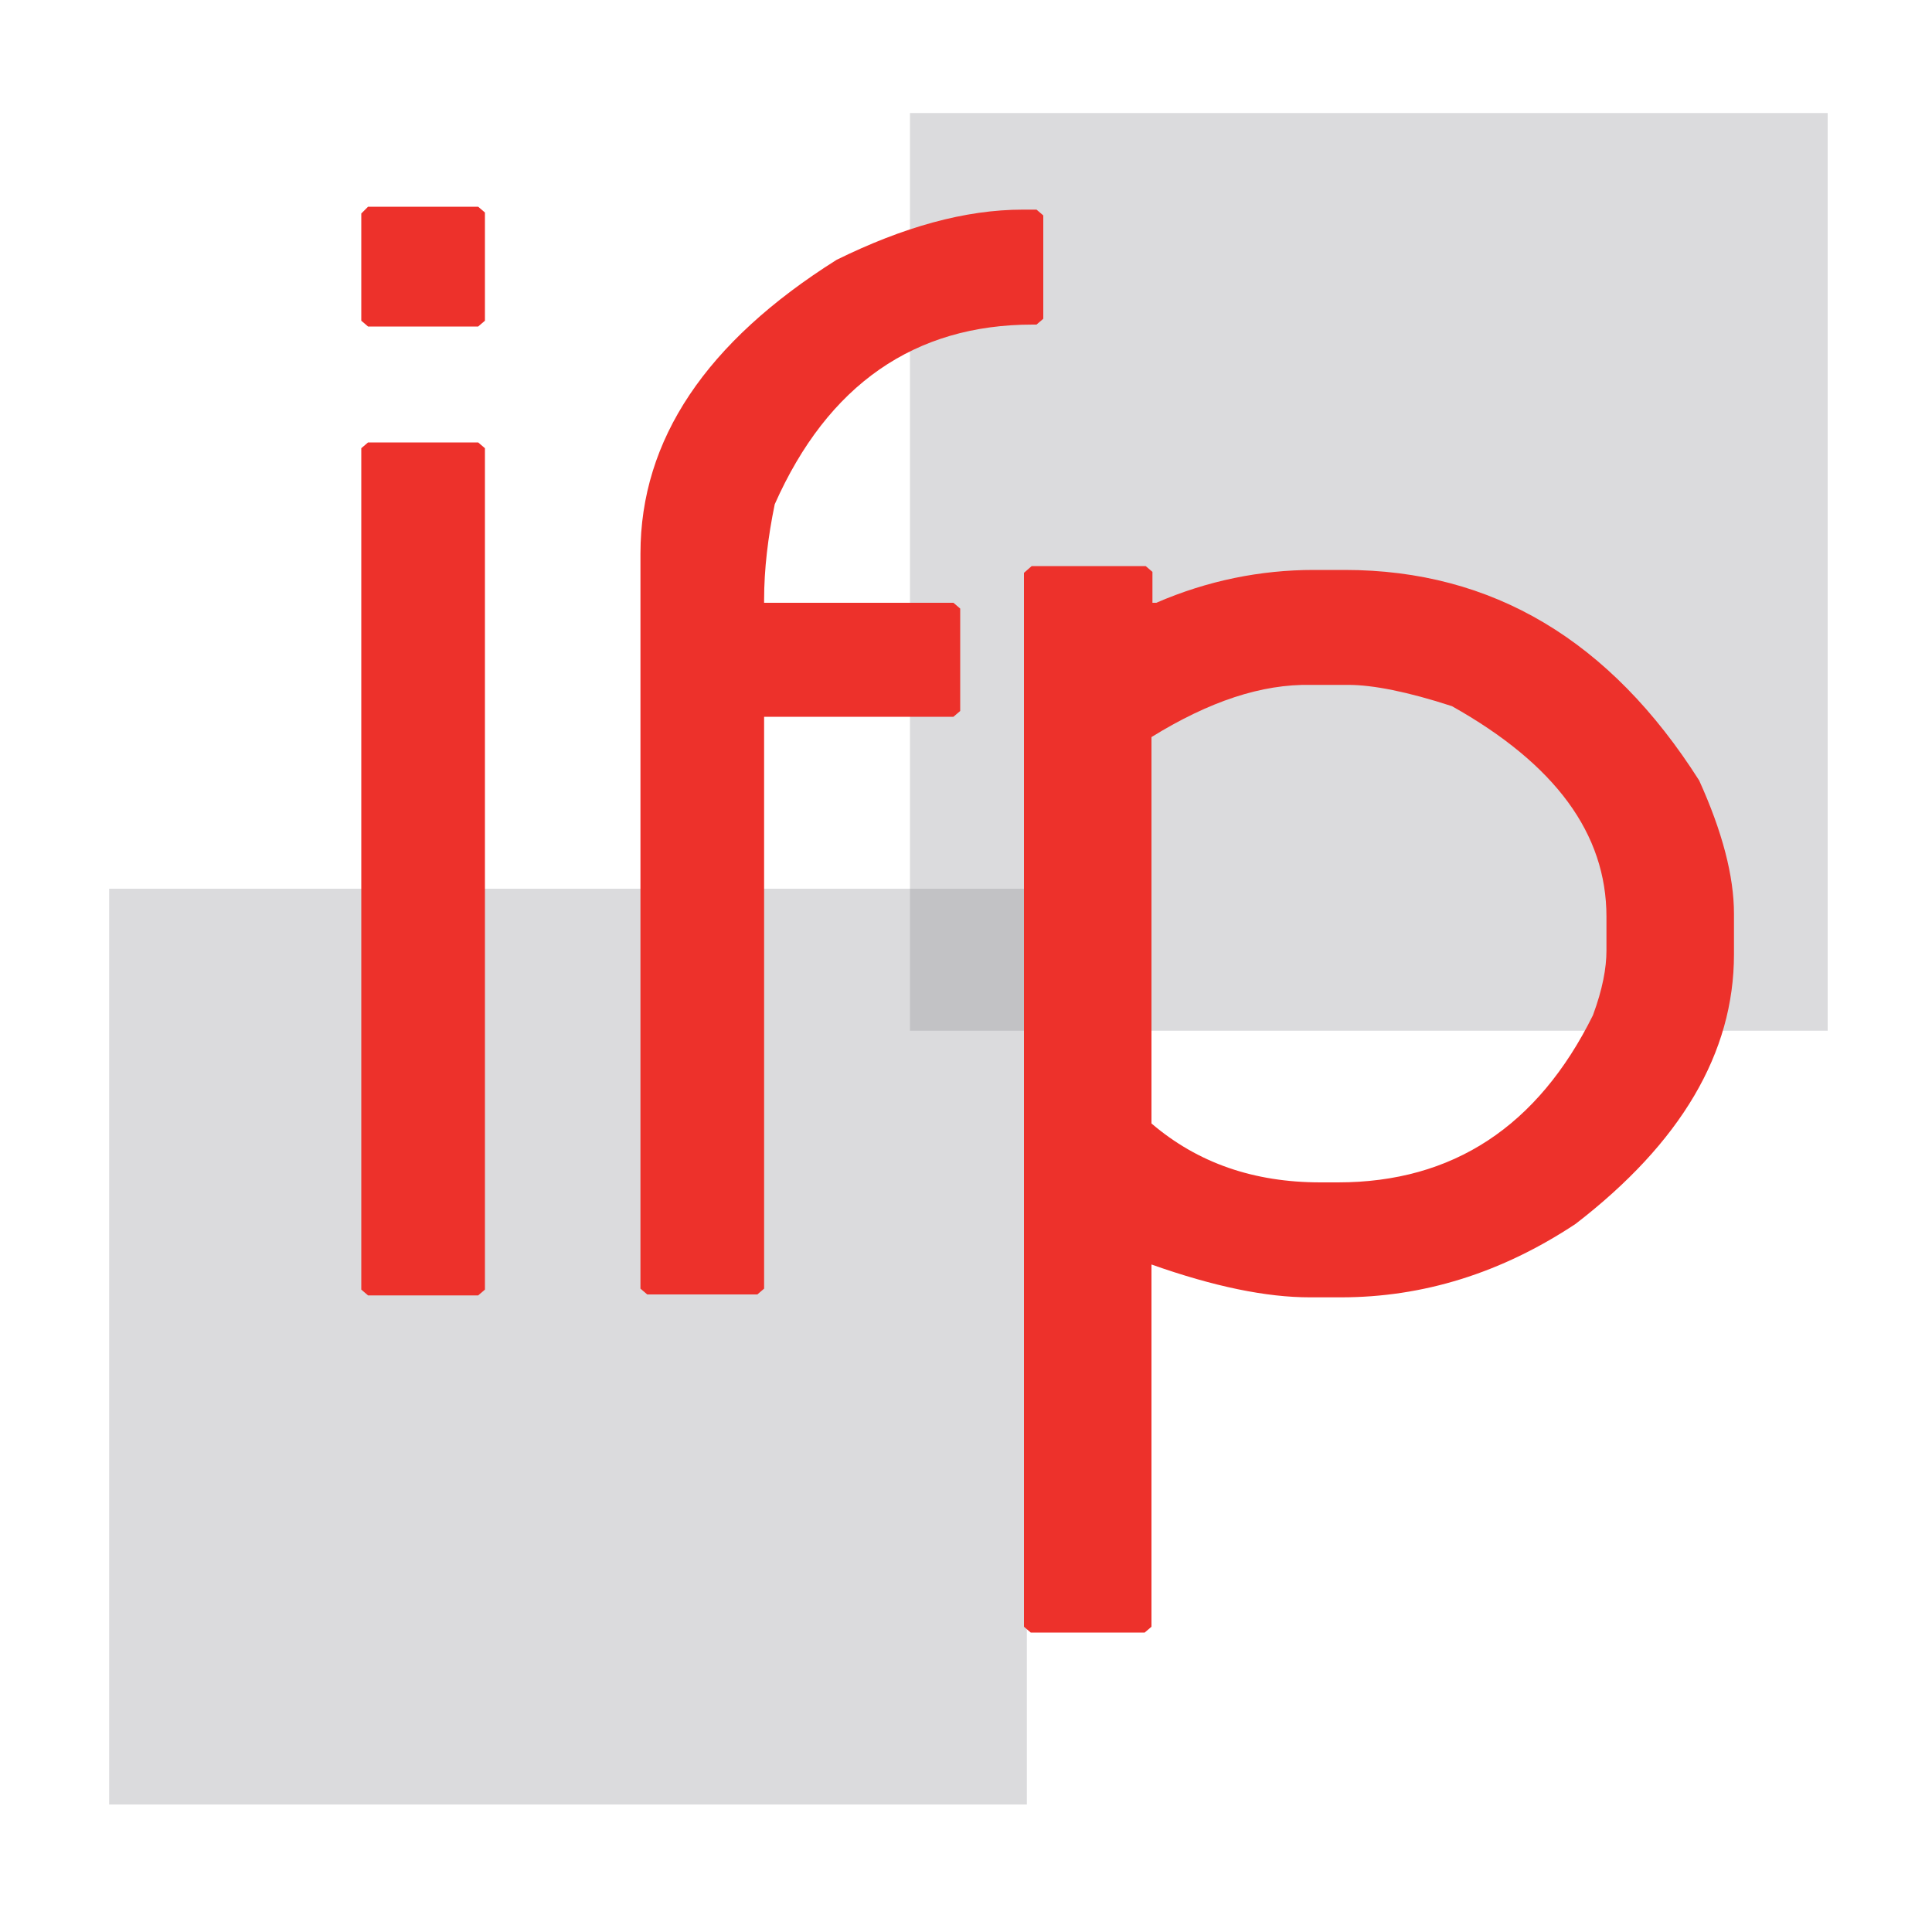
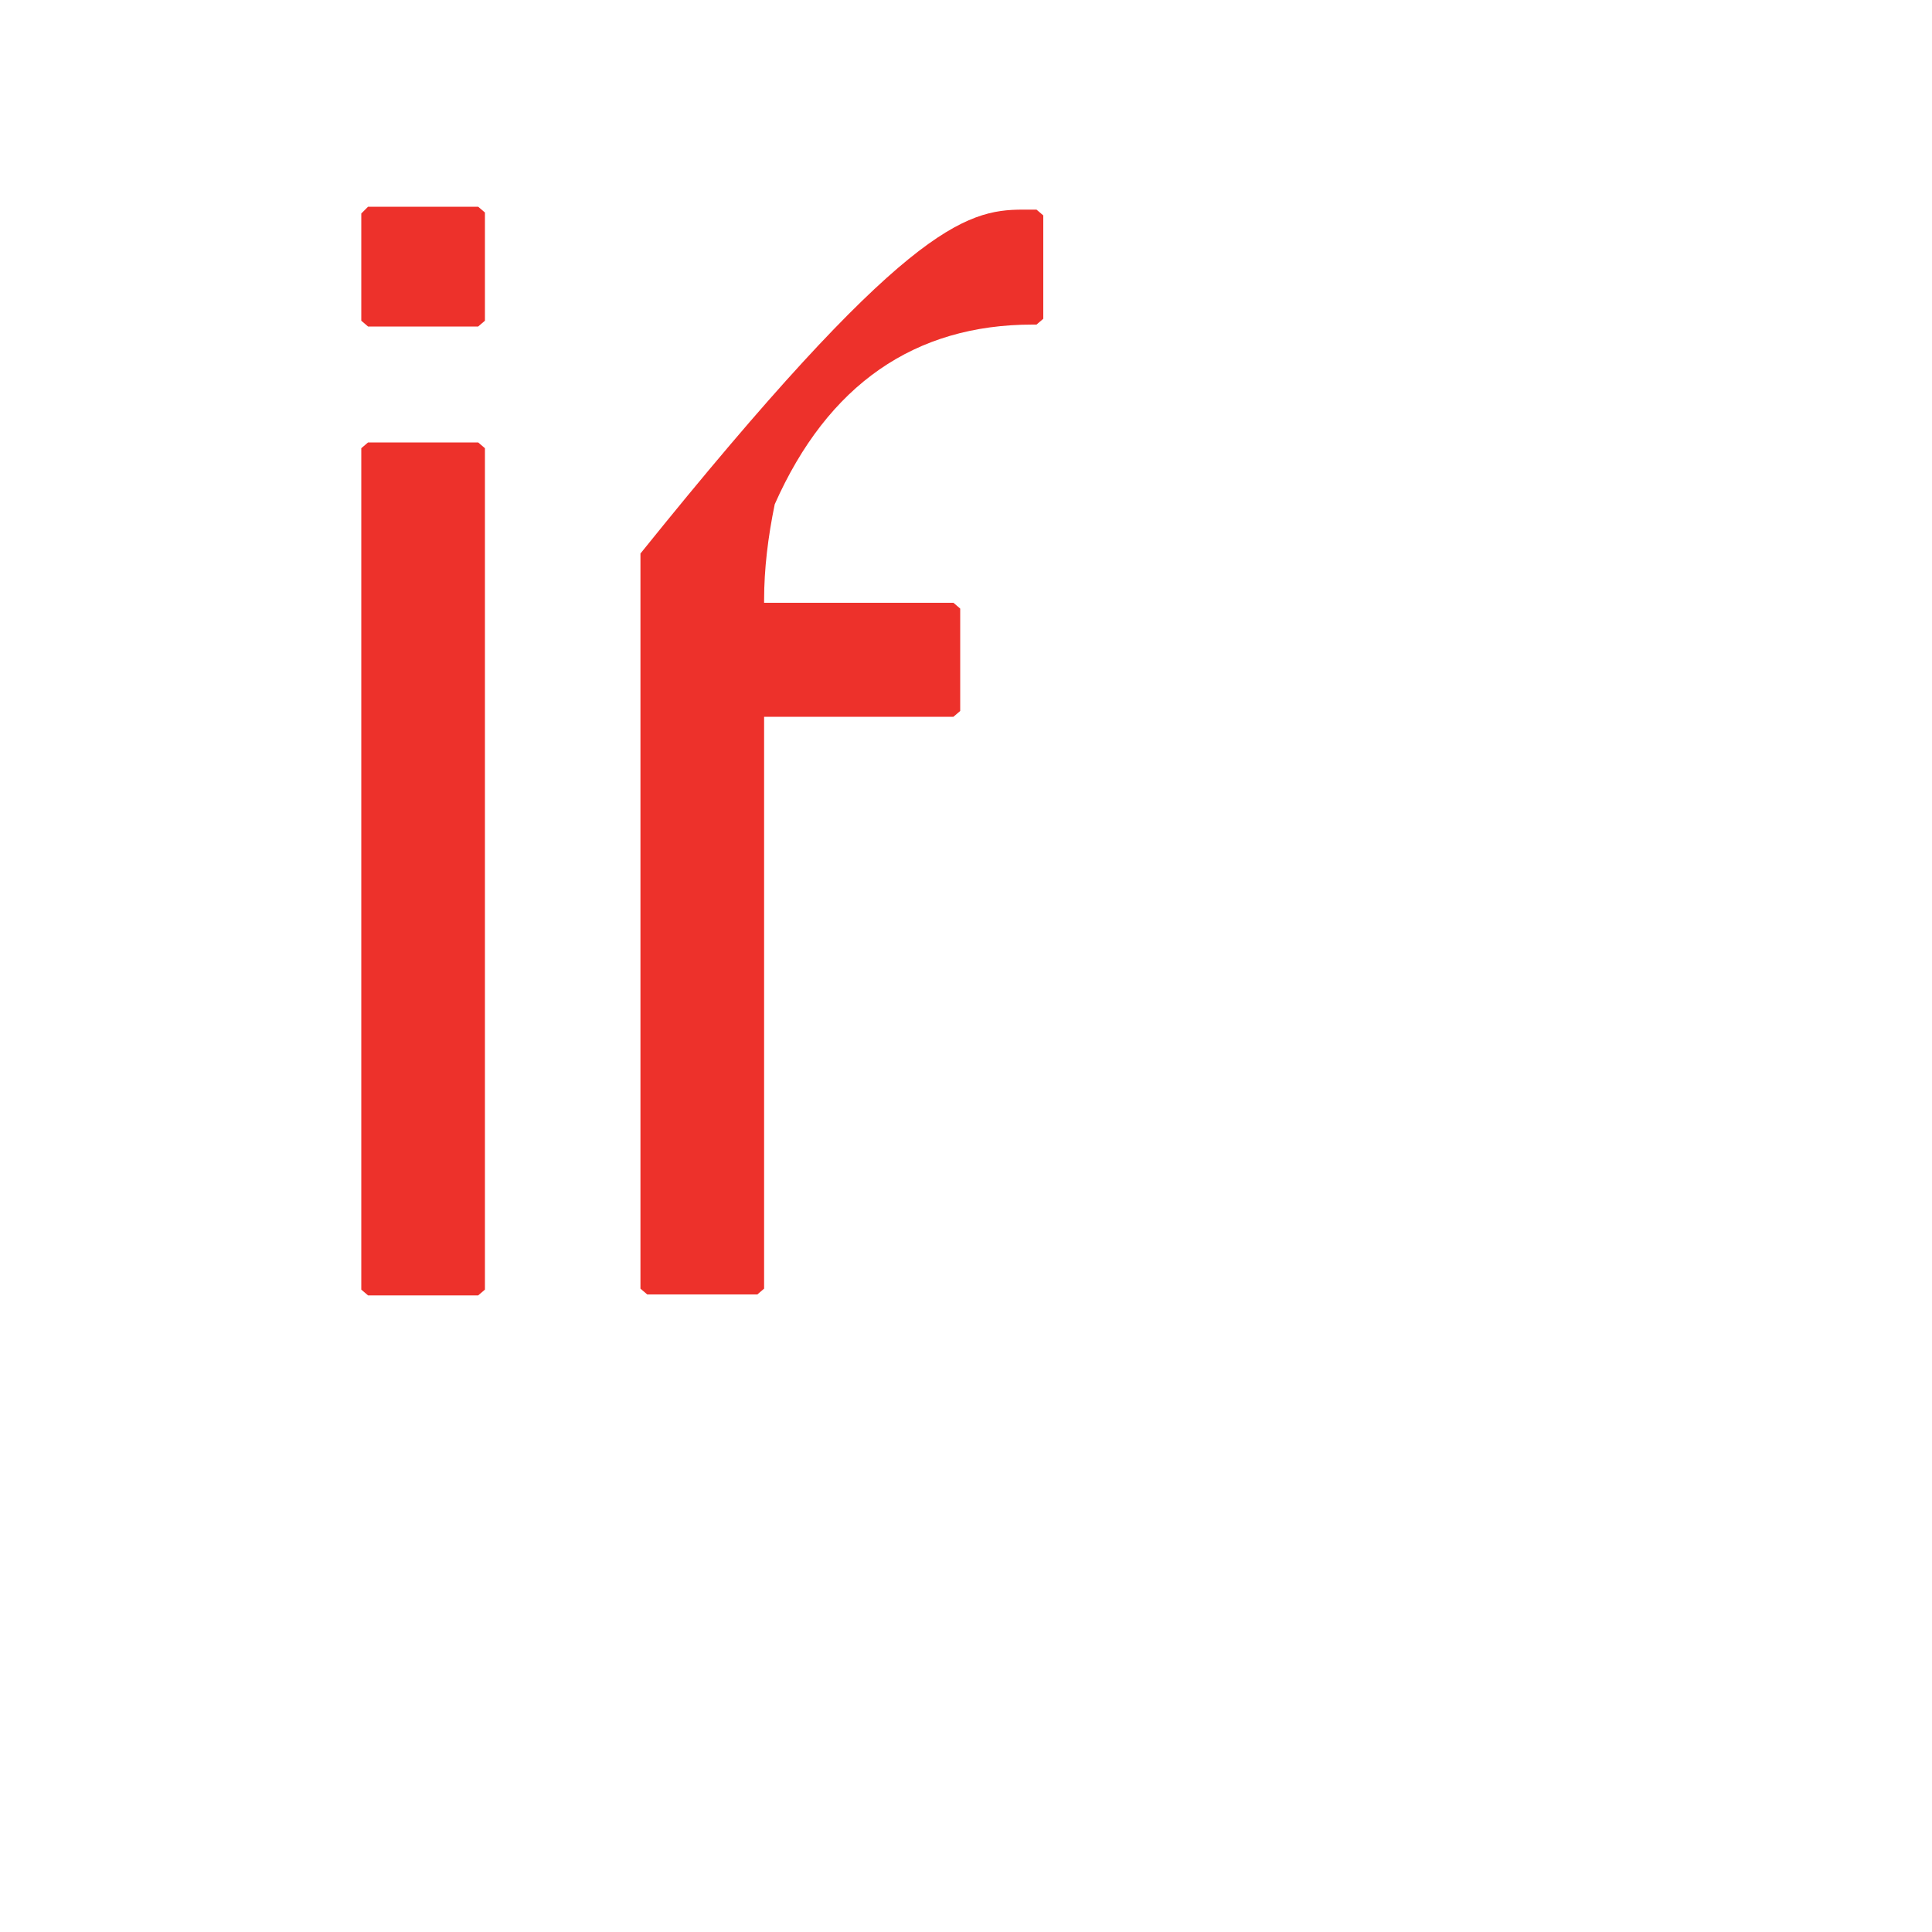
<svg xmlns="http://www.w3.org/2000/svg" version="1.1" id="Layer_1" x="0px" y="0px" viewBox="0 0 200 200" style="enable-background:new 0 0 200 200;" xml:space="preserve">
  <style type="text/css">
	.st0{opacity:0.3;fill:#85878C;}
	.st1{fill:#ED312B;}
</style>
-   <rect id="XMLID_25_" x="94.2" y="11.7" class="st0" width="95" height="95" />
-   <rect id="XMLID_24_" x="11.3" y="92" class="st0" width="95" height="94.8" />
  <g id="XMLID_3_">
    <g id="XMLID_60_">
      <path id="XMLID_66_" class="st1" d="M38.1,21.4h11.4l0.7,0.6v11.2l-0.7,0.6H38.1l-0.7-0.6V22.1L38.1,21.4z M38.1,45.8h11.4    l0.7,0.6v87.1l-0.7,0.6H38.1l-0.7-0.6V46.4L38.1,45.8z" />
-       <path id="XMLID_64_" class="st1" d="M105.9,21.7h1.4l0.7,0.6V33l-0.7,0.6h-0.4c-12.2,0-21.2,6.2-26.7,18.6    c-0.7,3.4-1.1,6.7-1.1,9.9v0.3h19.6l0.7,0.6v10.6l-0.7,0.6H79.1v59.2l-0.7,0.6H67l-0.7-0.6V57.3c0-11.8,6.8-21.9,20.3-30.4    C93.5,23.5,99.9,21.7,105.9,21.7z" />
-       <path id="XMLID_61_" class="st1" d="M106.8,58.6h11.8l0.7,0.6v3.2h0.4C125,60.1,130.5,59,136,59h3.2c15.3,0,27.5,7.3,36.7,21.8    c2.4,5.3,3.6,9.9,3.6,13.8v4.2c0,10.2-5.5,19.5-16.4,27.9c-7.7,5.1-15.8,7.6-24.3,7.6h-3.2c-4.5,0-9.9-1.1-16.4-3.4v37.5l-0.7,0.6    h-11.8l-0.7-0.6V59.3L106.8,58.6z M119.2,76.3v40c4.8,4.1,10.6,6.1,17.5,6.1h1.8c11.9,0,20.7-5.8,26.4-17.3c1-2.7,1.4-4.9,1.4-6.7    v-3.5c0-8.6-5.3-15.8-16-21.8c-4.6-1.5-8.2-2.2-10.7-2.2h-3.9C130.6,70.8,125.2,72.6,119.2,76.3z" />
+       <path id="XMLID_64_" class="st1" d="M105.9,21.7h1.4l0.7,0.6V33l-0.7,0.6h-0.4c-12.2,0-21.2,6.2-26.7,18.6    c-0.7,3.4-1.1,6.7-1.1,9.9v0.3h19.6l0.7,0.6v10.6l-0.7,0.6H79.1v59.2l-0.7,0.6H67l-0.7-0.6V57.3C93.5,23.5,99.9,21.7,105.9,21.7z" />
    </g>
  </g>
</svg>